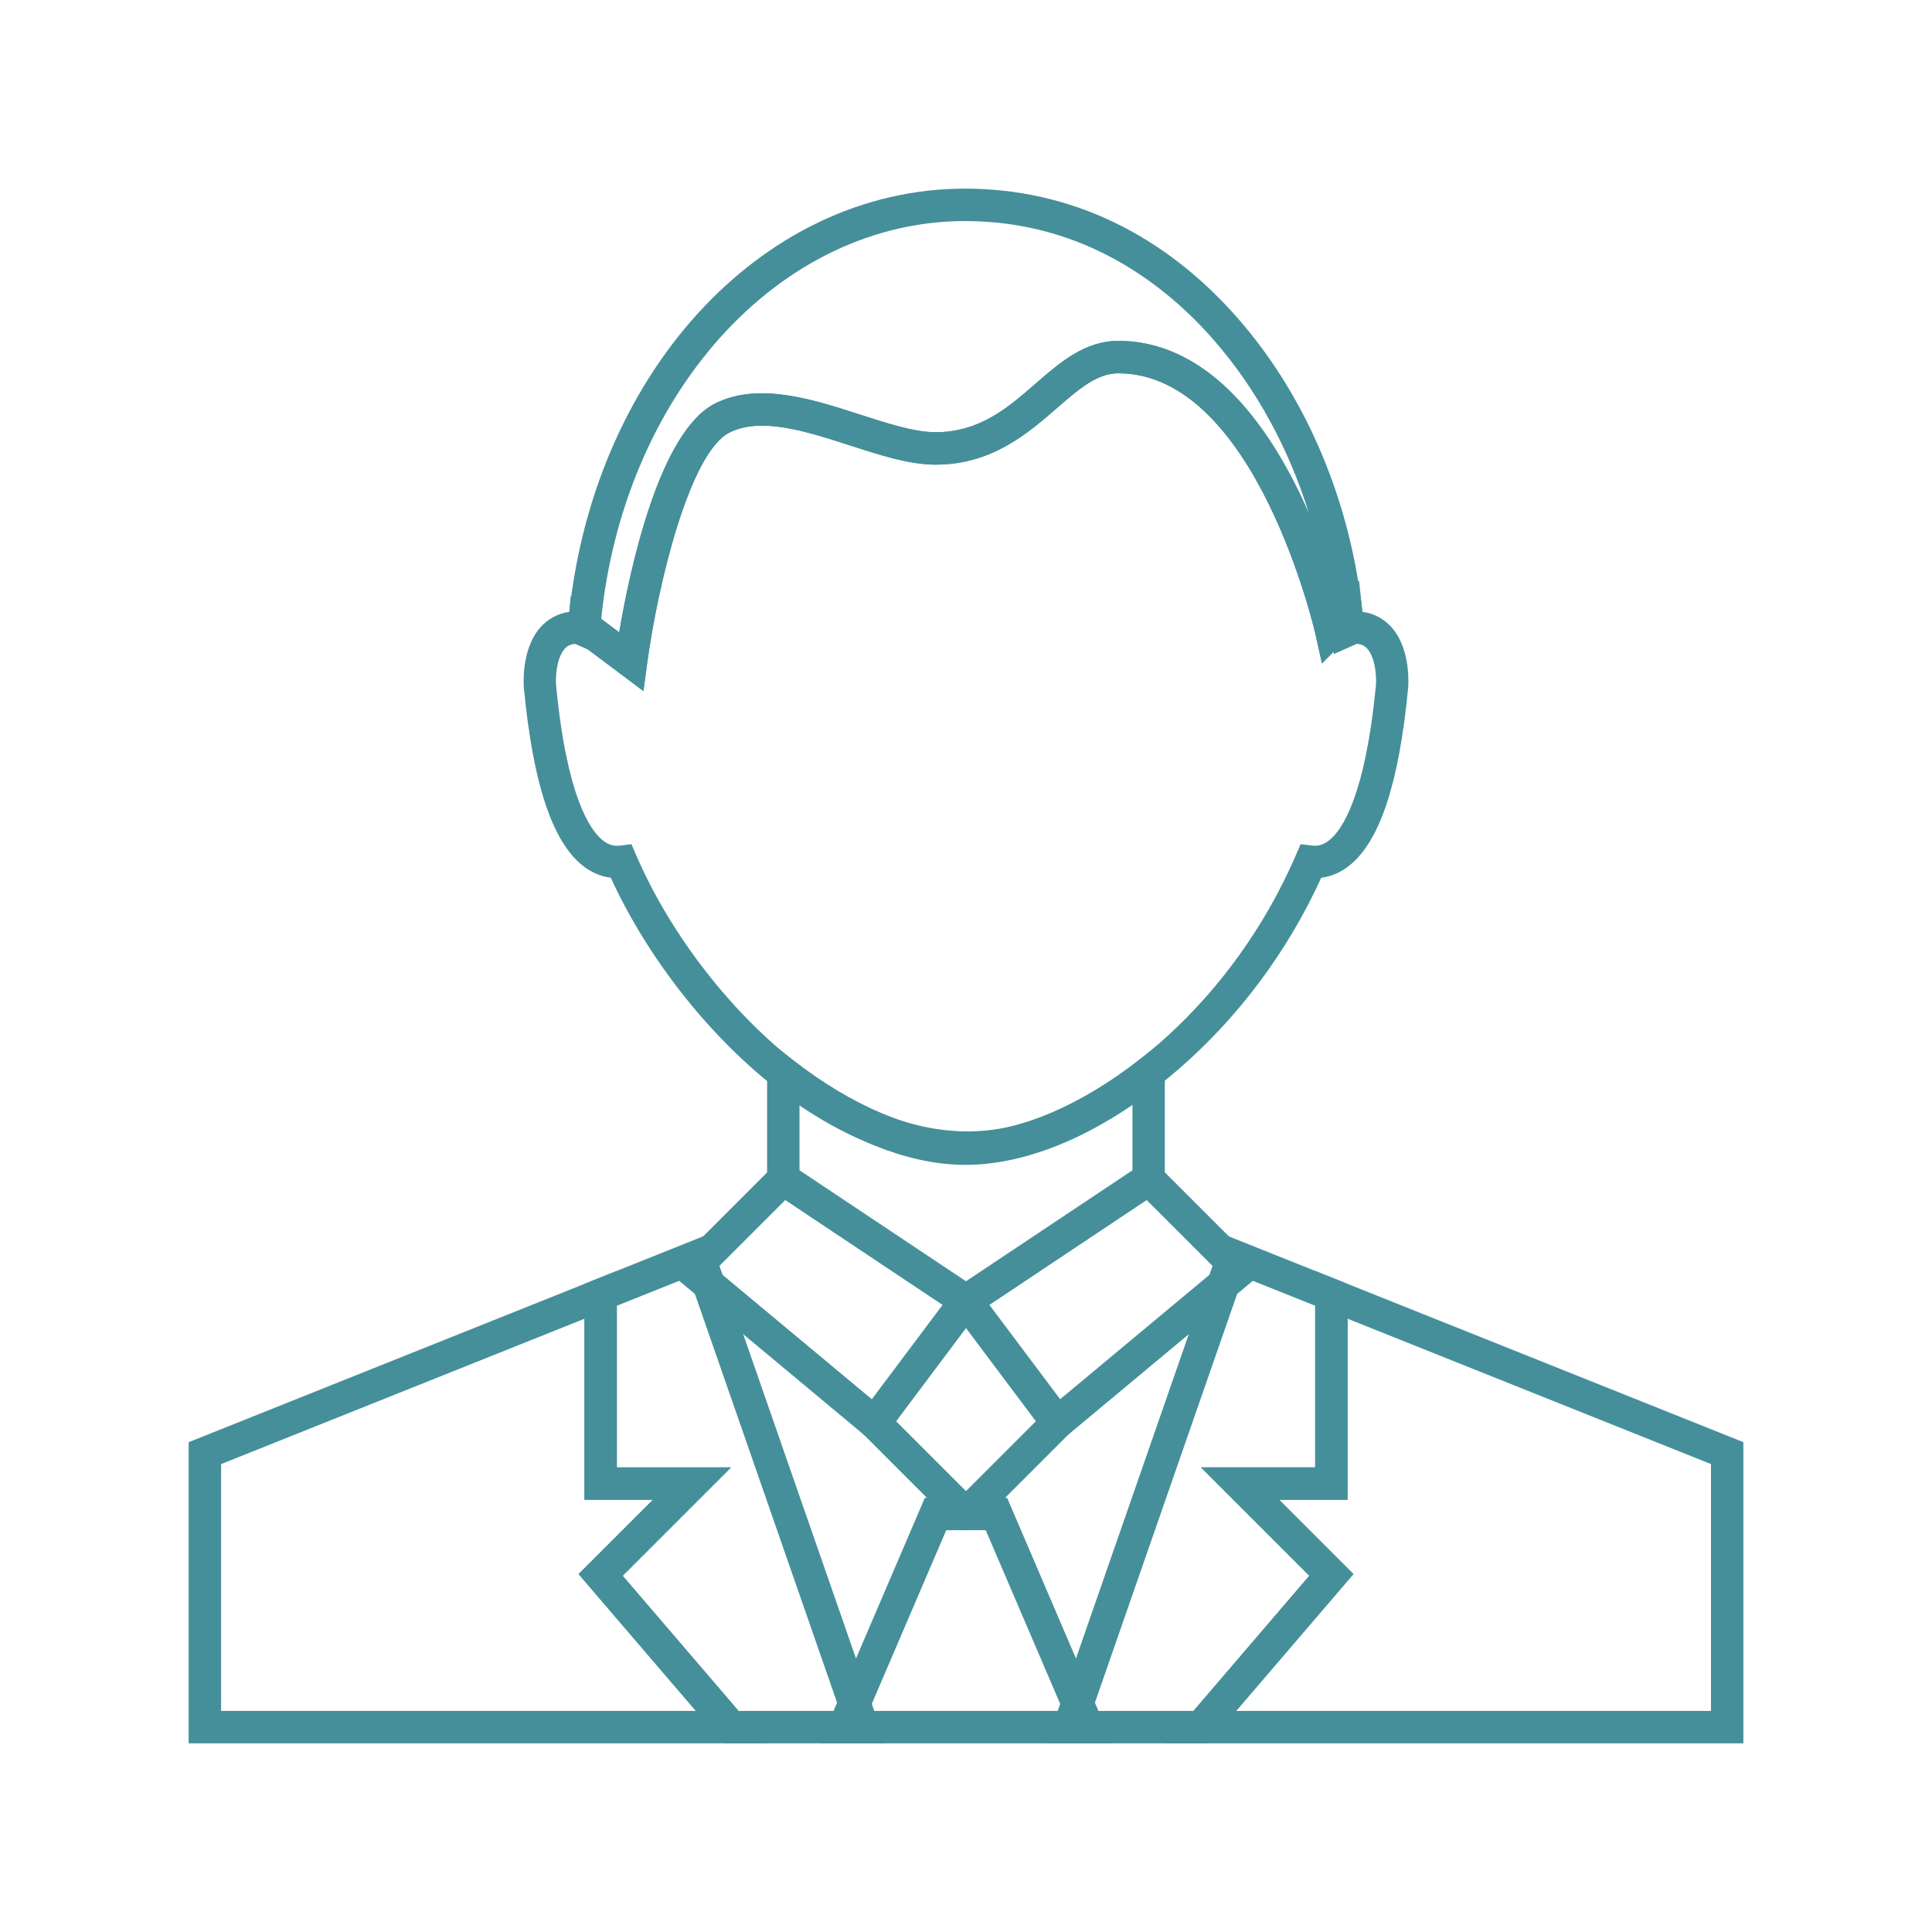
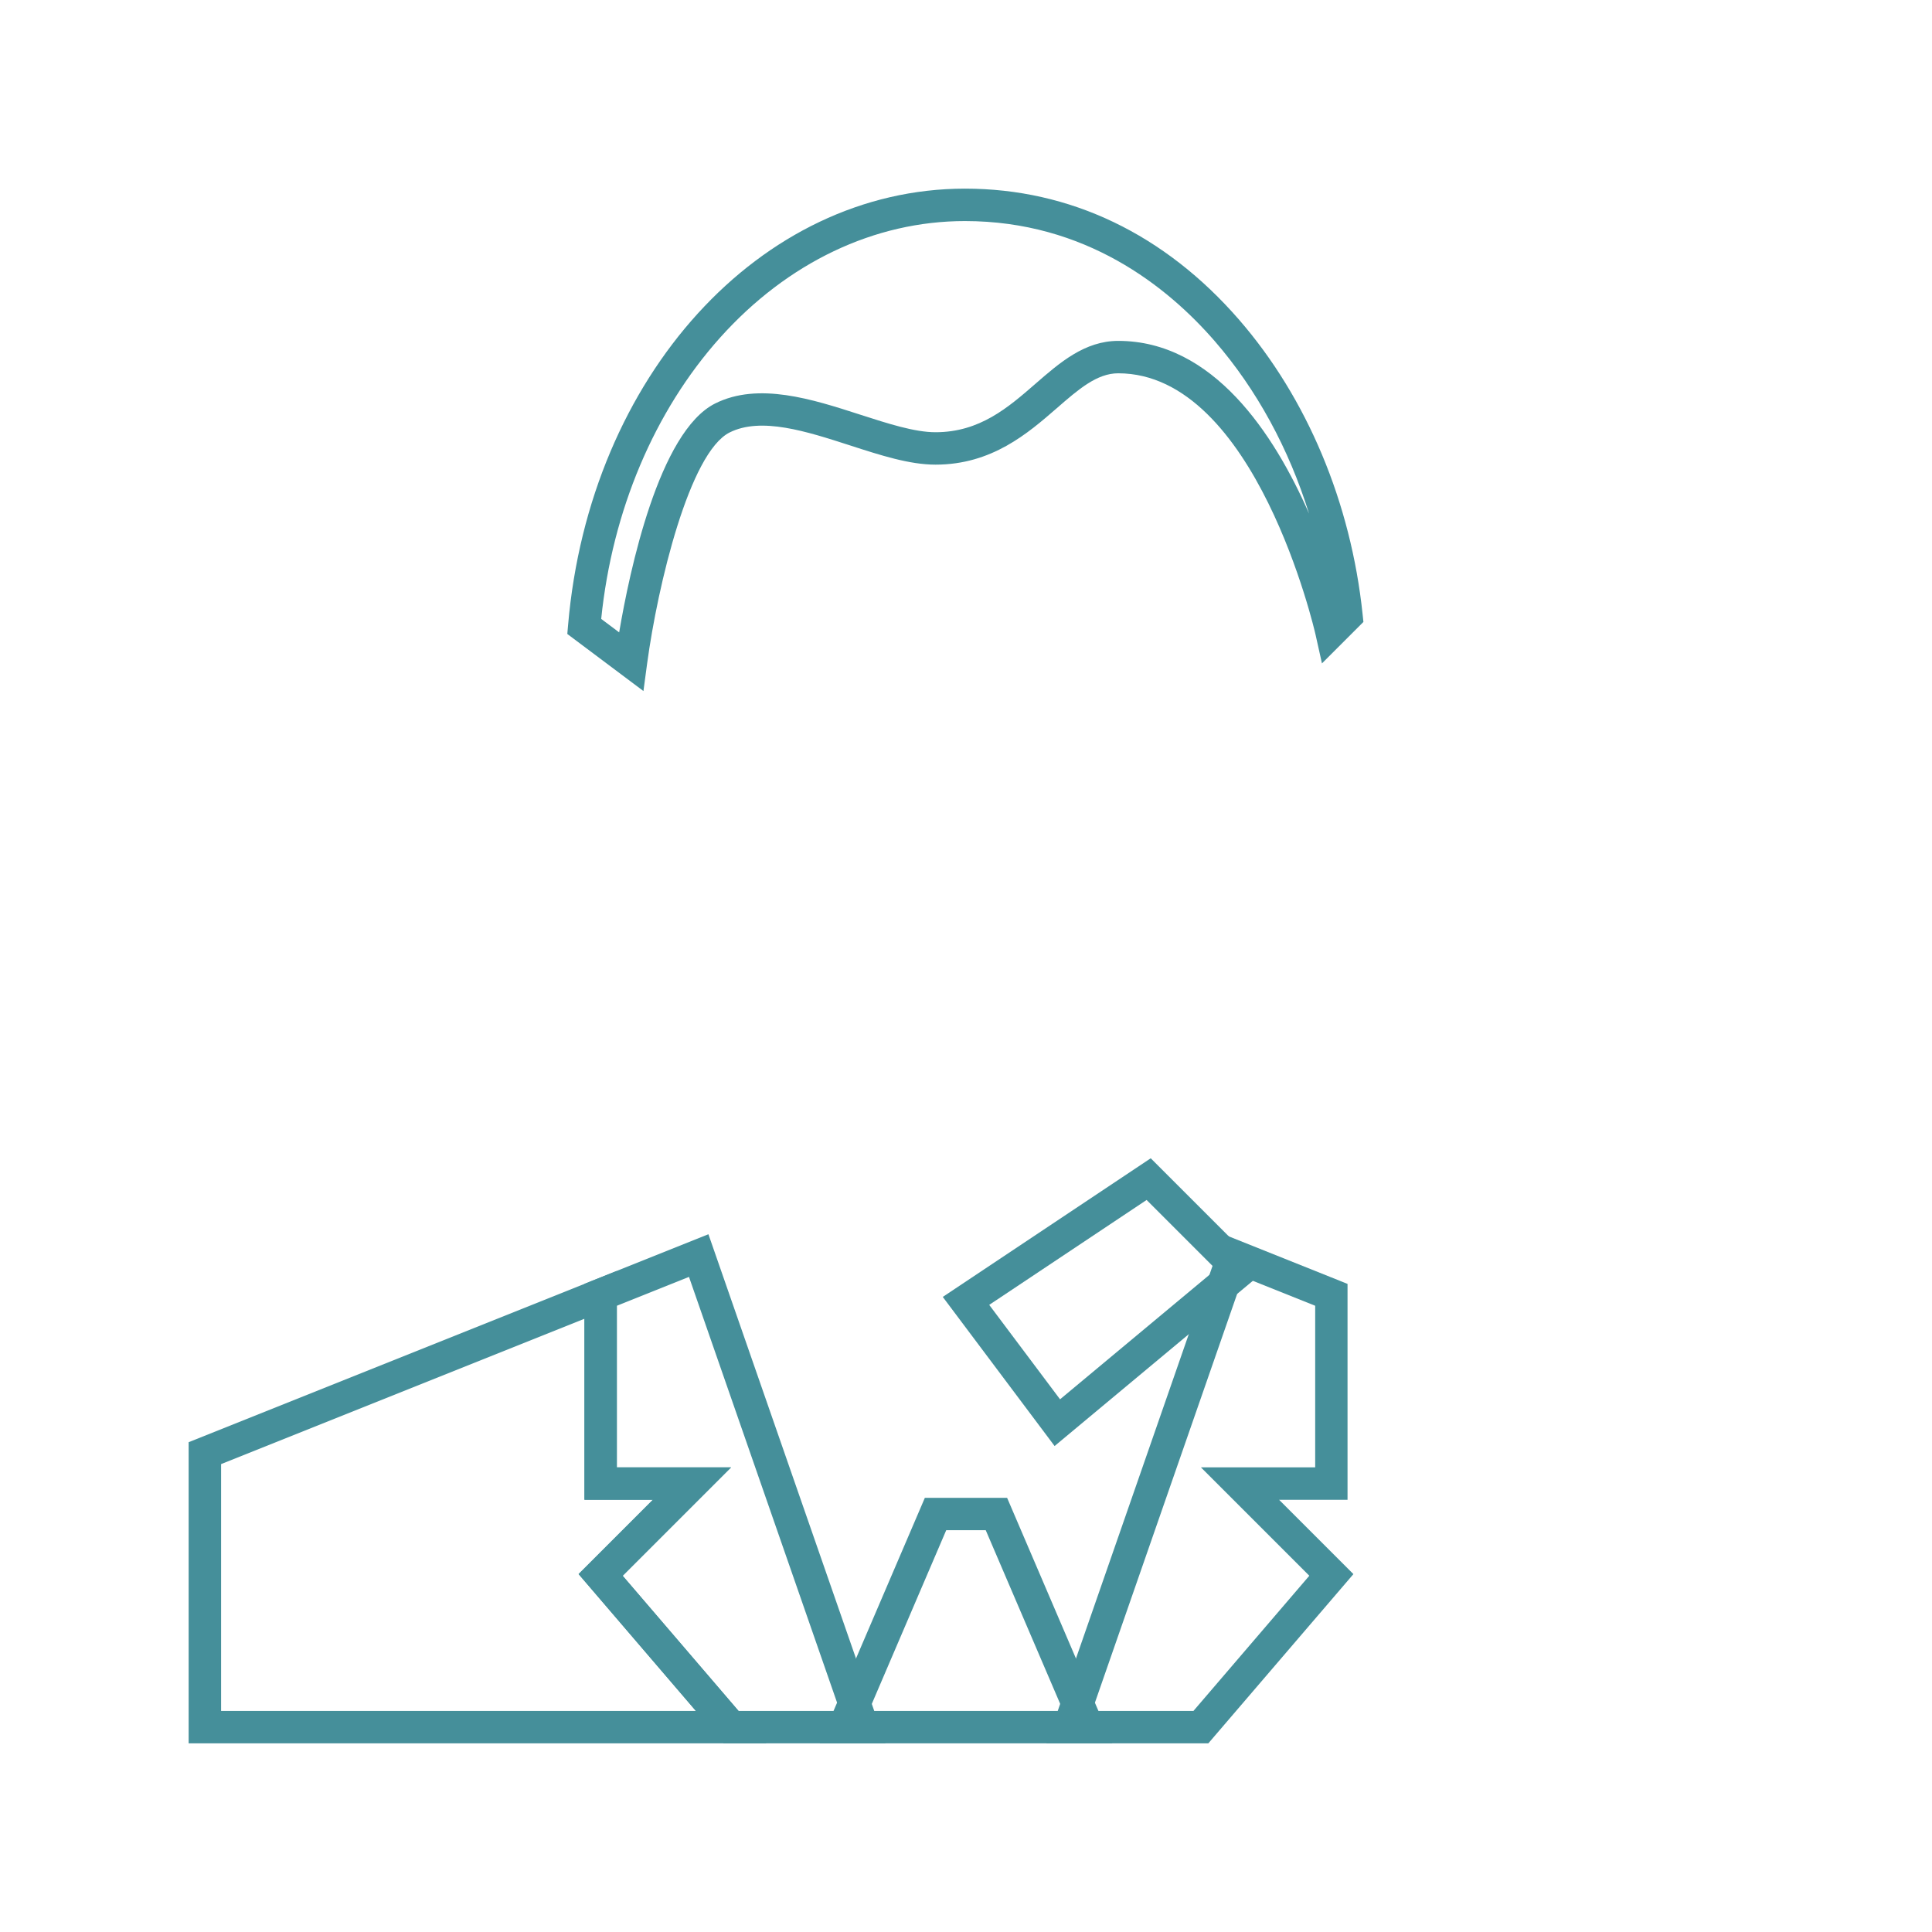
<svg xmlns="http://www.w3.org/2000/svg" version="1.1" id="Layer_1" x="0px" y="0px" viewBox="0 0 500 500" style="enable-background:new 0 0 500 500;" xml:space="preserve">
  <style type="text/css">
	.st0{clip-path:url(#SVGID_00000147936483782593371920000000203039016488089785_);}
	.st1{clip-path:url(#SVGID_00000158023984447746310460000018074988014301237432_);}
	.st2{clip-path:url(#SVGID_00000110471599790640519970000010848130681328872109_);}
	.st3{clip-path:url(#SVGID_00000132086315391930718390000001014034541400632240_);}
	.st4{fill:#458F9A;}
	.st5{fill:#BFAB96;}
	.st6{fill:#914146;}
	.st7{fill:#00008F;}
	.st8{fill:#00ADC6;}
	.st9{fill:#F0FF93;}
	.st10{fill:#027180;}
	.st11{fill:#FCD385;}
	.st12{fill:#BC9D45;}
	.st13{fill:#9190AC;}
	.st14{fill:#E196AA;}
	.st15{fill:#FAD6DE;}
	.st16{fill:#9FBEAF;}
	.st17{fill:#FF1721;}
	.st18{fill:#B5D0EE;}
	.st19{fill:#668980;}
	.st20{fill:#343C3D;}
	.st21{fill:#9FD9B4;}
	.st22{clip-path:url(#SVGID_00000075149278663810716820000006081875362353232059_);}
	.st23{clip-path:url(#SVGID_00000093151408818610610500000002627628279071401908_);}
	.st24{fill:none;stroke:#00008F;stroke-width:1.5;stroke-miterlimit:10;}
	.st25{fill:none;stroke:#00008F;stroke-width:1.5;stroke-linecap:round;stroke-miterlimit:10;}
	.st26{fill:none;stroke:#00008F;stroke-width:1.5;stroke-linecap:round;stroke-linejoin:round;stroke-miterlimit:10;}
	.st27{fill:none;stroke:#00008F;stroke-width:1.5;stroke-linejoin:round;stroke-miterlimit:10;}
	.st28{fill:none;stroke:#00008F;stroke-width:1.5;stroke-miterlimit:10;stroke-dasharray:1.436,1.436;}
	.st29{fill:none;stroke:#00008F;stroke-width:1.5;stroke-miterlimit:10;stroke-dasharray:1.417,1.417;}
	.st30{fill:none;stroke:#00008F;stroke-width:1.5;stroke-miterlimit:10;stroke-dasharray:1.5,1.5;}
	.st31{fill:none;stroke:#00008F;stroke-width:1.5;stroke-miterlimit:10;stroke-dasharray:3,3;}
	.st32{fill:none;stroke:#00008F;stroke-width:1.5;stroke-linejoin:round;stroke-dasharray:1.472,1.472;}
	.st33{fill:none;stroke:#00008F;stroke-width:1.5;stroke-miterlimit:10;stroke-dasharray:3,1.5;}
	.st34{fill:none;stroke:#00008F;stroke-width:1.5;stroke-miterlimit:10;stroke-dasharray:9.9,3.3;}
	.st35{fill:none;stroke:#00008F;stroke-width:1.5;stroke-linejoin:bevel;stroke-miterlimit:10;}
	.st36{fill:none;stroke:#00008F;stroke-width:1.5;stroke-miterlimit:10;stroke-dasharray:1.429,1.429;}
	.st37{filter:url(#Adobe_OpacityMaskFilter);}
	.st38{mask:url(#XMLID_00000039105815356465163240000014048295723437125799_);}
	.st39{fill:none;stroke:#00008F;stroke-width:0.75;stroke-miterlimit:10;}
	.st40{fill:none;stroke:#00008F;stroke-width:1.5;stroke-linejoin:round;stroke-miterlimit:10;stroke-dasharray:1.5,1.5;}
	.st41{fill-rule:evenodd;clip-rule:evenodd;fill:none;stroke:#00008F;stroke-width:1.5;stroke-miterlimit:10;}
	.st42{display:none;}
	.st43{display:inline;fill:none;stroke:#00008F;stroke-width:1.5;stroke-miterlimit:10;}
</style>
  <g>
    <g>
      <g>
        <path class="st4" d="M229.17,451.18h-41.89l-37.55-43.81l19.23-19.23h-17.71v-55.88l32.09-12.84L229.17,451.18z M191.14,442.79     h26.24l-39.07-112.33l-18.67,7.47v41.82h29.56l-28.05,28.05L191.14,442.79z" />
      </g>
      <g>
        <path class="st4" d="M198.33,451.18H48.82v-77.94l110.81-44.32v50.85h29.56l-28.05,28.05L198.33,451.18z M57.21,442.79h122.9     l-30.36-35.42l19.23-19.23h-17.71v-46.85l-94.05,37.62V442.79z" />
      </g>
    </g>
    <g>
      <g>
        <path class="st4" d="M312.71,451.18h-41.89l45.83-131.75l32.09,12.84v55.88h-17.71l19.23,19.23L312.71,451.18z M282.62,442.79     h26.24l29.99-34.99l-28.05-28.05h29.57v-41.82l-18.67-7.47L282.62,442.79z" />
      </g>
      <g>
-         <path class="st4" d="M451.18,451.18h-149.5l37.17-43.37l-28.05-28.05h29.57v-50.85l110.81,44.32V451.18z M319.9,442.79h122.9     v-63.89l-94.05-37.62v46.85h-17.71l19.23,19.23L319.9,442.79z" />
-       </g>
+         </g>
    </g>
    <g>
-       <path class="st4" d="M250,396.02c-1.11,0-2.18-0.44-2.96-1.23l-23.64-23.64c-1.47-1.48-1.64-3.81-0.39-5.48l23.64-31.52    c0.79-1.06,2.03-1.68,3.35-1.68c1.32,0,2.56,0.62,3.35,1.68l23.64,31.52c1.25,1.67,1.09,4-0.39,5.48l-23.64,23.64    C252.18,395.58,251.11,396.02,250,396.02z M231.9,367.8l18.1,18.1l18.1-18.1L250,343.66L231.9,367.8z" />
-     </g>
+       </g>
    <g>
      <path class="st4" d="M287.87,451.18h-75.75l27.23-63.54h21.29L287.87,451.18z M224.84,442.79h50.32l-20.05-46.77h-10.23    L224.84,442.79z" />
    </g>
    <g>
-       <path class="st4" d="M250,341.71l-51.47-34.31v-38.31l6.77,5.28c15.24,11.89,31.43,18.7,44.46,18.7c0.07,0,0.14,0,0.21,0l0.02,0    l0.02,0c0.07,0,0.14,0,0.21,0c13.04,0,29.23-6.81,44.46-18.7l6.77-5.28v38.31L250,341.71z M206.92,302.91L250,331.64l43.08-28.72    v-16.98c-19.55,13.33-34.9,15.52-42.87,15.52c-0.16,0-0.31,0-0.47,0c-16.37,0-32.17-8.31-42.83-15.54V302.91z" />
-     </g>
+       </g>
    <g>
      <path class="st4" d="M166.52,178.84l-19.7-14.77l0.2-2.32c5.55-64.38,49.71-112.93,102.72-112.93c27.16,0,51.7,11.75,70.98,33.98    c17.56,20.25,28.9,47.3,31.92,76.17l0.21,1.99l-10.73,10.73l-1.66-7.45c-0.15-0.68-15.49-67.63-51.07-67.63    c-5.52,0-10.31,4.17-15.87,9.01c-7.5,6.52-16.83,14.63-31.41,14.63c-6.73,0-14.2-2.41-22.1-4.97    c-11.32-3.66-23.02-7.43-31.18-3.36c-10.38,5.19-18.61,39.46-21.36,59.85L166.52,178.84z M155.59,160.17l4.65,3.49    c2.69-15.88,10.29-51.96,24.84-59.24l0,0c11.22-5.61,25.18-1.1,37.5,2.88c7.26,2.34,14.12,4.56,19.53,4.56    c11.45,0,18.8-6.39,25.91-12.58c6.25-5.44,12.72-11.06,21.37-11.06c24.54,0,40.33,23.99,49.39,44.7    c-5.22-16.79-13.54-32.11-24.4-44.63c-12.3-14.18-33.5-31.08-64.65-31.08c-23.42,0-45.92,10.71-63.36,30.16    C169.35,106.38,158.46,132.15,155.59,160.17z" />
    </g>
    <g>
-       <path class="st4" d="M250.69,301.14c-15.84,0-32.69-6.38-48.84-18.72c-17.91-13.69-34.13-34.19-43.78-55.26    c-2.61-0.31-5.11-1.4-7.36-3.21c-7.83-6.31-12.77-21.28-15.12-45.78c-0.04-0.39-0.86-9.66,4.01-15.52    c1.99-2.39,4.65-3.86,7.73-4.3l0.37-4.11l12.55,9.41c2.69-15.88,10.29-51.96,24.84-59.24c11.22-5.61,25.18-1.1,37.5,2.88    c7.26,2.35,14.12,4.56,19.53,4.56c11.45,0,18.8-6.39,25.91-12.58c6.25-5.44,12.72-11.06,21.37-11.06    c17.8,0,33.75,13.06,46.1,37.77c5.59,11.18,9.25,22.25,11.25,29.21l4.97-4.97l0.86,8.12c3.12,0.42,5.82,1.9,7.82,4.31    c4.88,5.86,4.05,15.13,4.01,15.52c-2.35,24.5-7.29,39.47-15.12,45.78c-2.25,1.81-4.75,2.89-7.36,3.21    c-17.83,39.19-50.08,64.08-74.58,71.47C261.99,300.31,256.4,301.14,250.69,301.14z M163.41,218.47l1.24,2.87    c8.95,20.69,24.76,41.04,42.29,54.43c25.32,19.34,45.49,18.75,57.96,14.85c23.2-7,53.96-31.12,70.46-69.28l1.24-2.87l3.1,0.37    c1.52,0.18,2.94-0.28,4.34-1.41c3.32-2.67,9.29-11.43,12.04-40.05c0.19-2-0.07-6.91-2.11-9.36c-0.71-0.85-1.55-1.28-2.71-1.39    c-0.03,0-0.2,0.02-0.63,0.21l-5.43,2.44l-0.05-0.62l-3.03,3.03l-1.66-7.45c-0.15-0.68-15.49-67.63-51.07-67.63    c-5.52,0-10.31,4.17-15.87,9.01c-7.5,6.52-16.83,14.63-31.41,14.63c-6.73,0-14.2-2.41-22.1-4.96    c-11.32-3.66-23.02-7.43-31.18-3.36c-10.39,5.19-18.61,39.46-21.36,59.85l-0.95,7.08l-14.28-10.71l-2.87-1.29    c-0.45-0.2-0.62-0.21-0.63-0.21c-1.15,0.1-1.99,0.53-2.71,1.39c-2.04,2.45-2.3,7.36-2.11,9.36c2.74,28.62,8.72,37.38,12.04,40.05    c1.4,1.13,2.82,1.59,4.34,1.41L163.41,218.47z M351.24,166.63" />
-     </g>
+       </g>
    <g>
      <path class="st4" d="M272.93,374.23l-28.94-38.59l53.82-35.88l29.31,29.31L272.93,374.23z M256.01,337.7l18.33,24.44l40.36-33.63    l-17.96-17.96L256.01,337.7z" />
    </g>
    <g>
-       <path class="st4" d="M227.07,374.23l-54.19-45.16l29.31-29.31l53.82,35.88L227.07,374.23z M185.29,328.51l40.36,33.63l18.33-24.44    l-40.73-27.15L185.29,328.51z" />
-     </g>
+       </g>
  </g>
</svg>